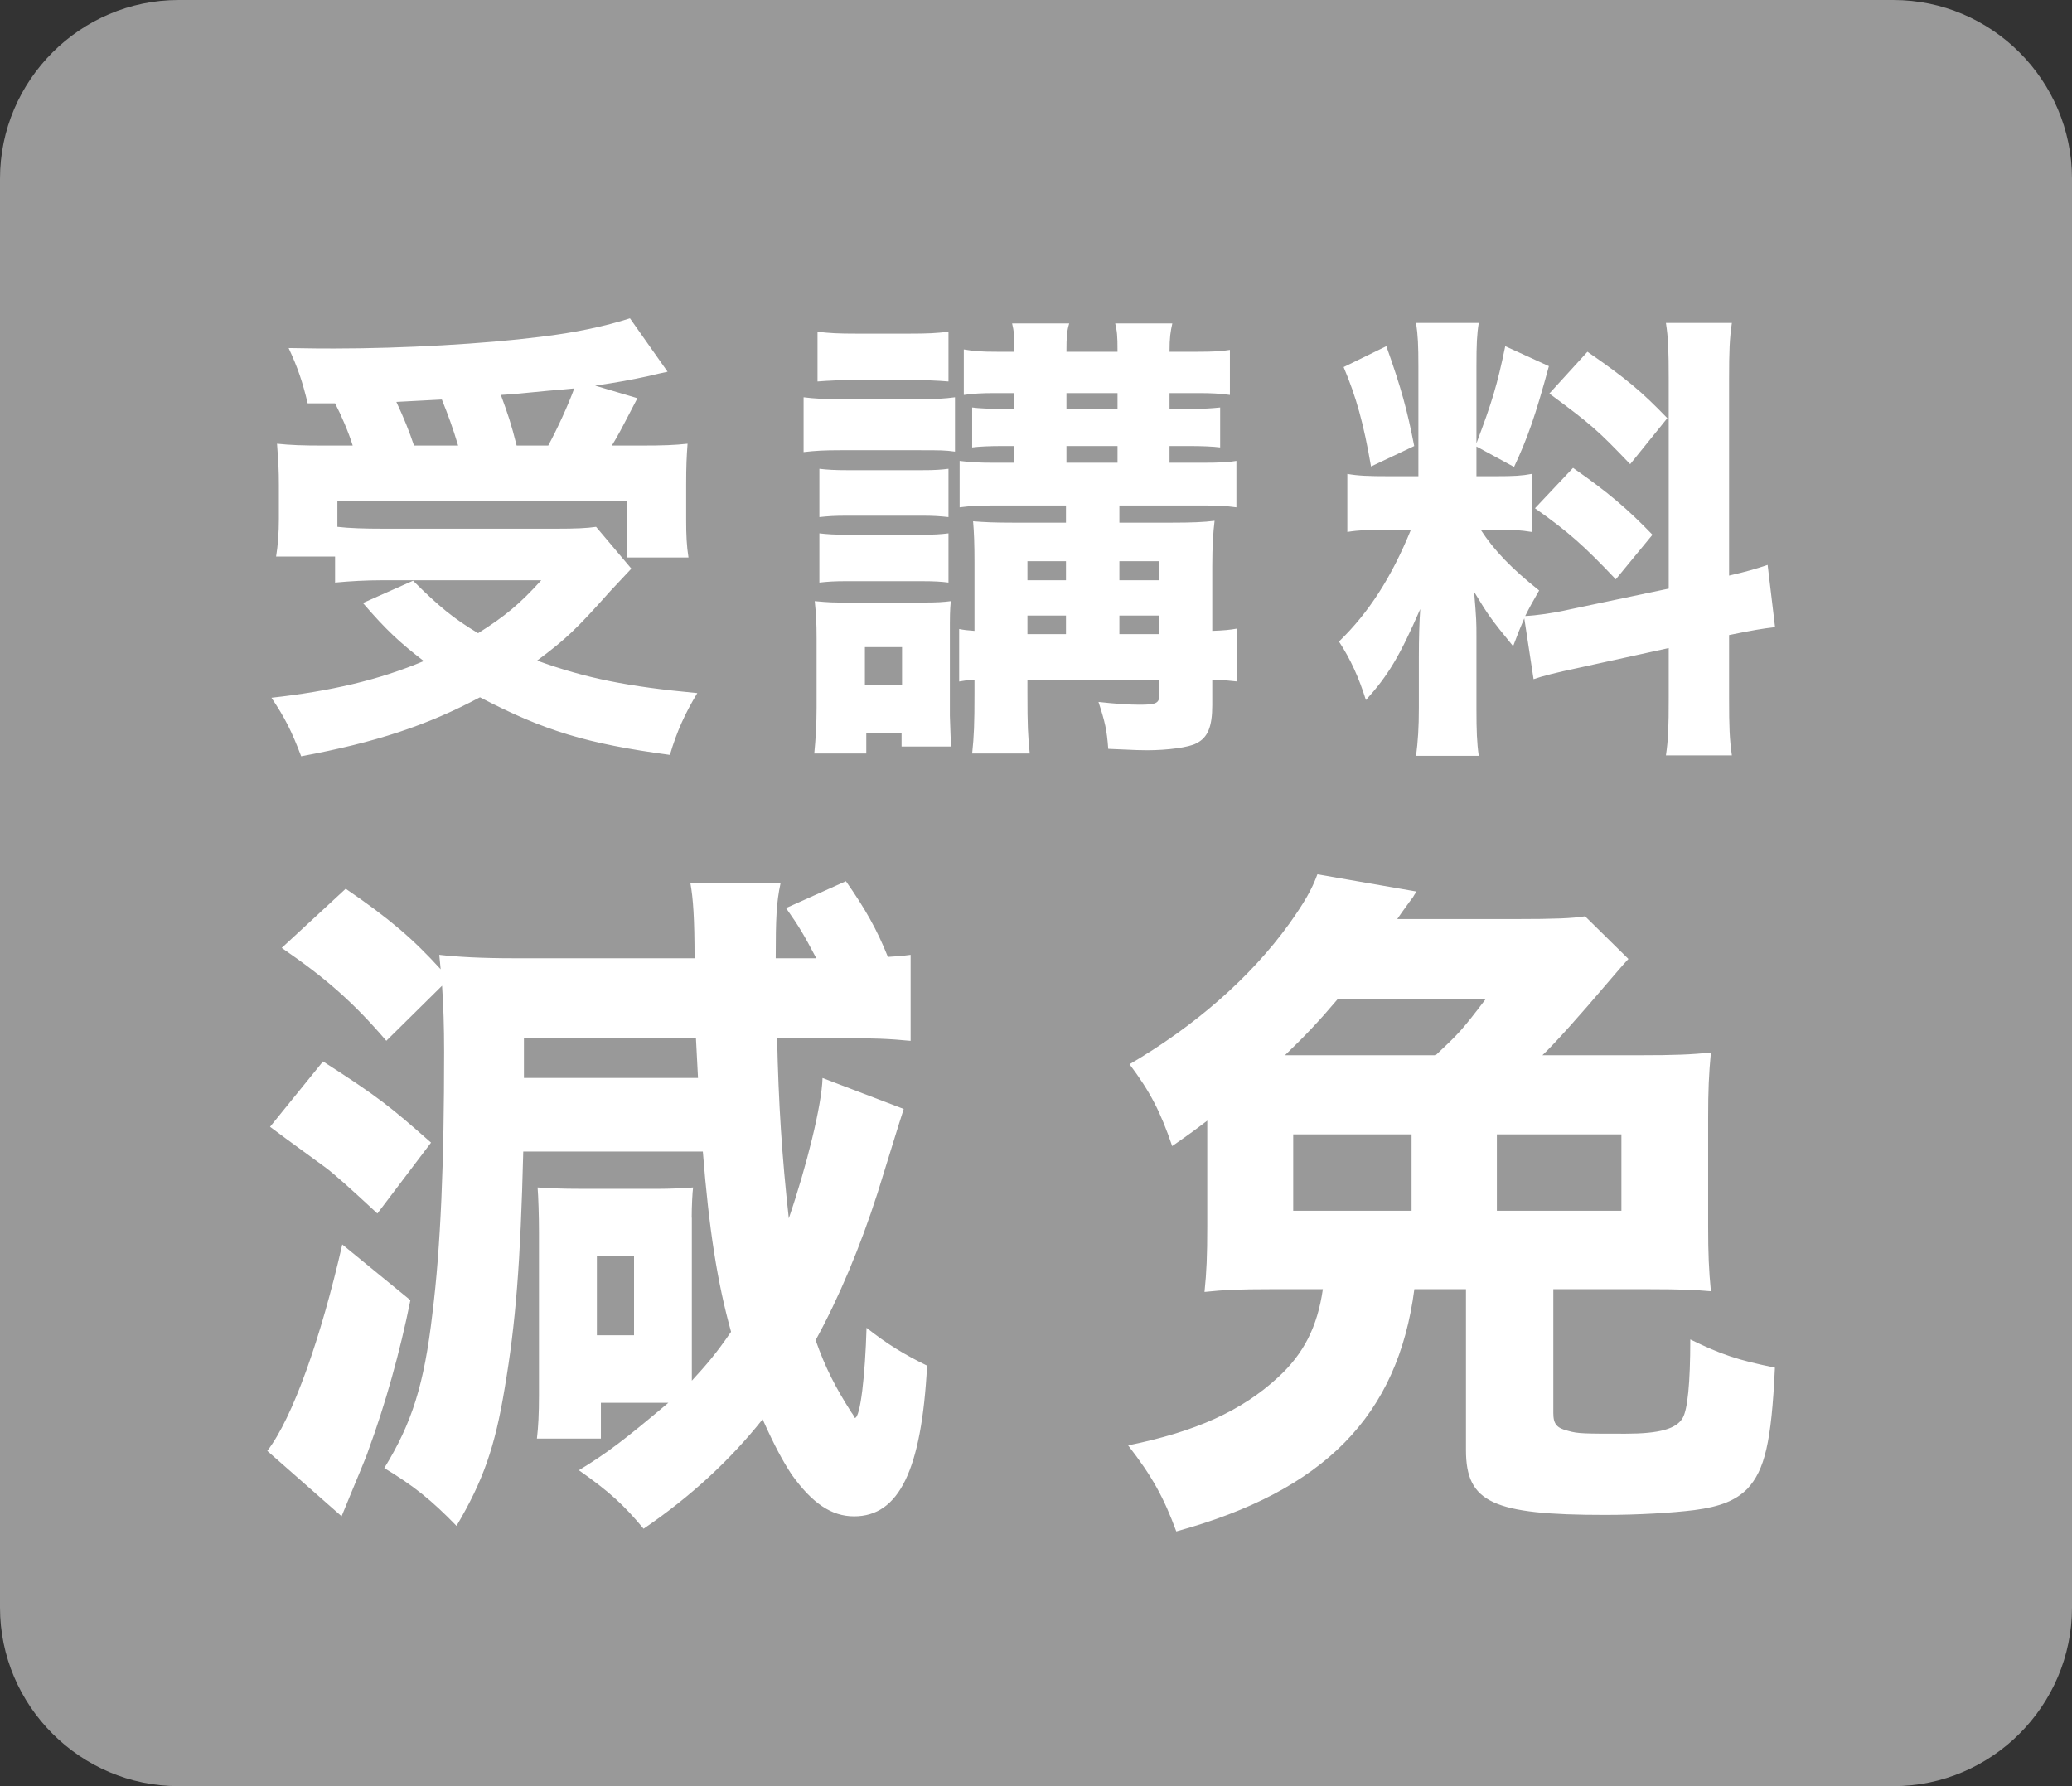
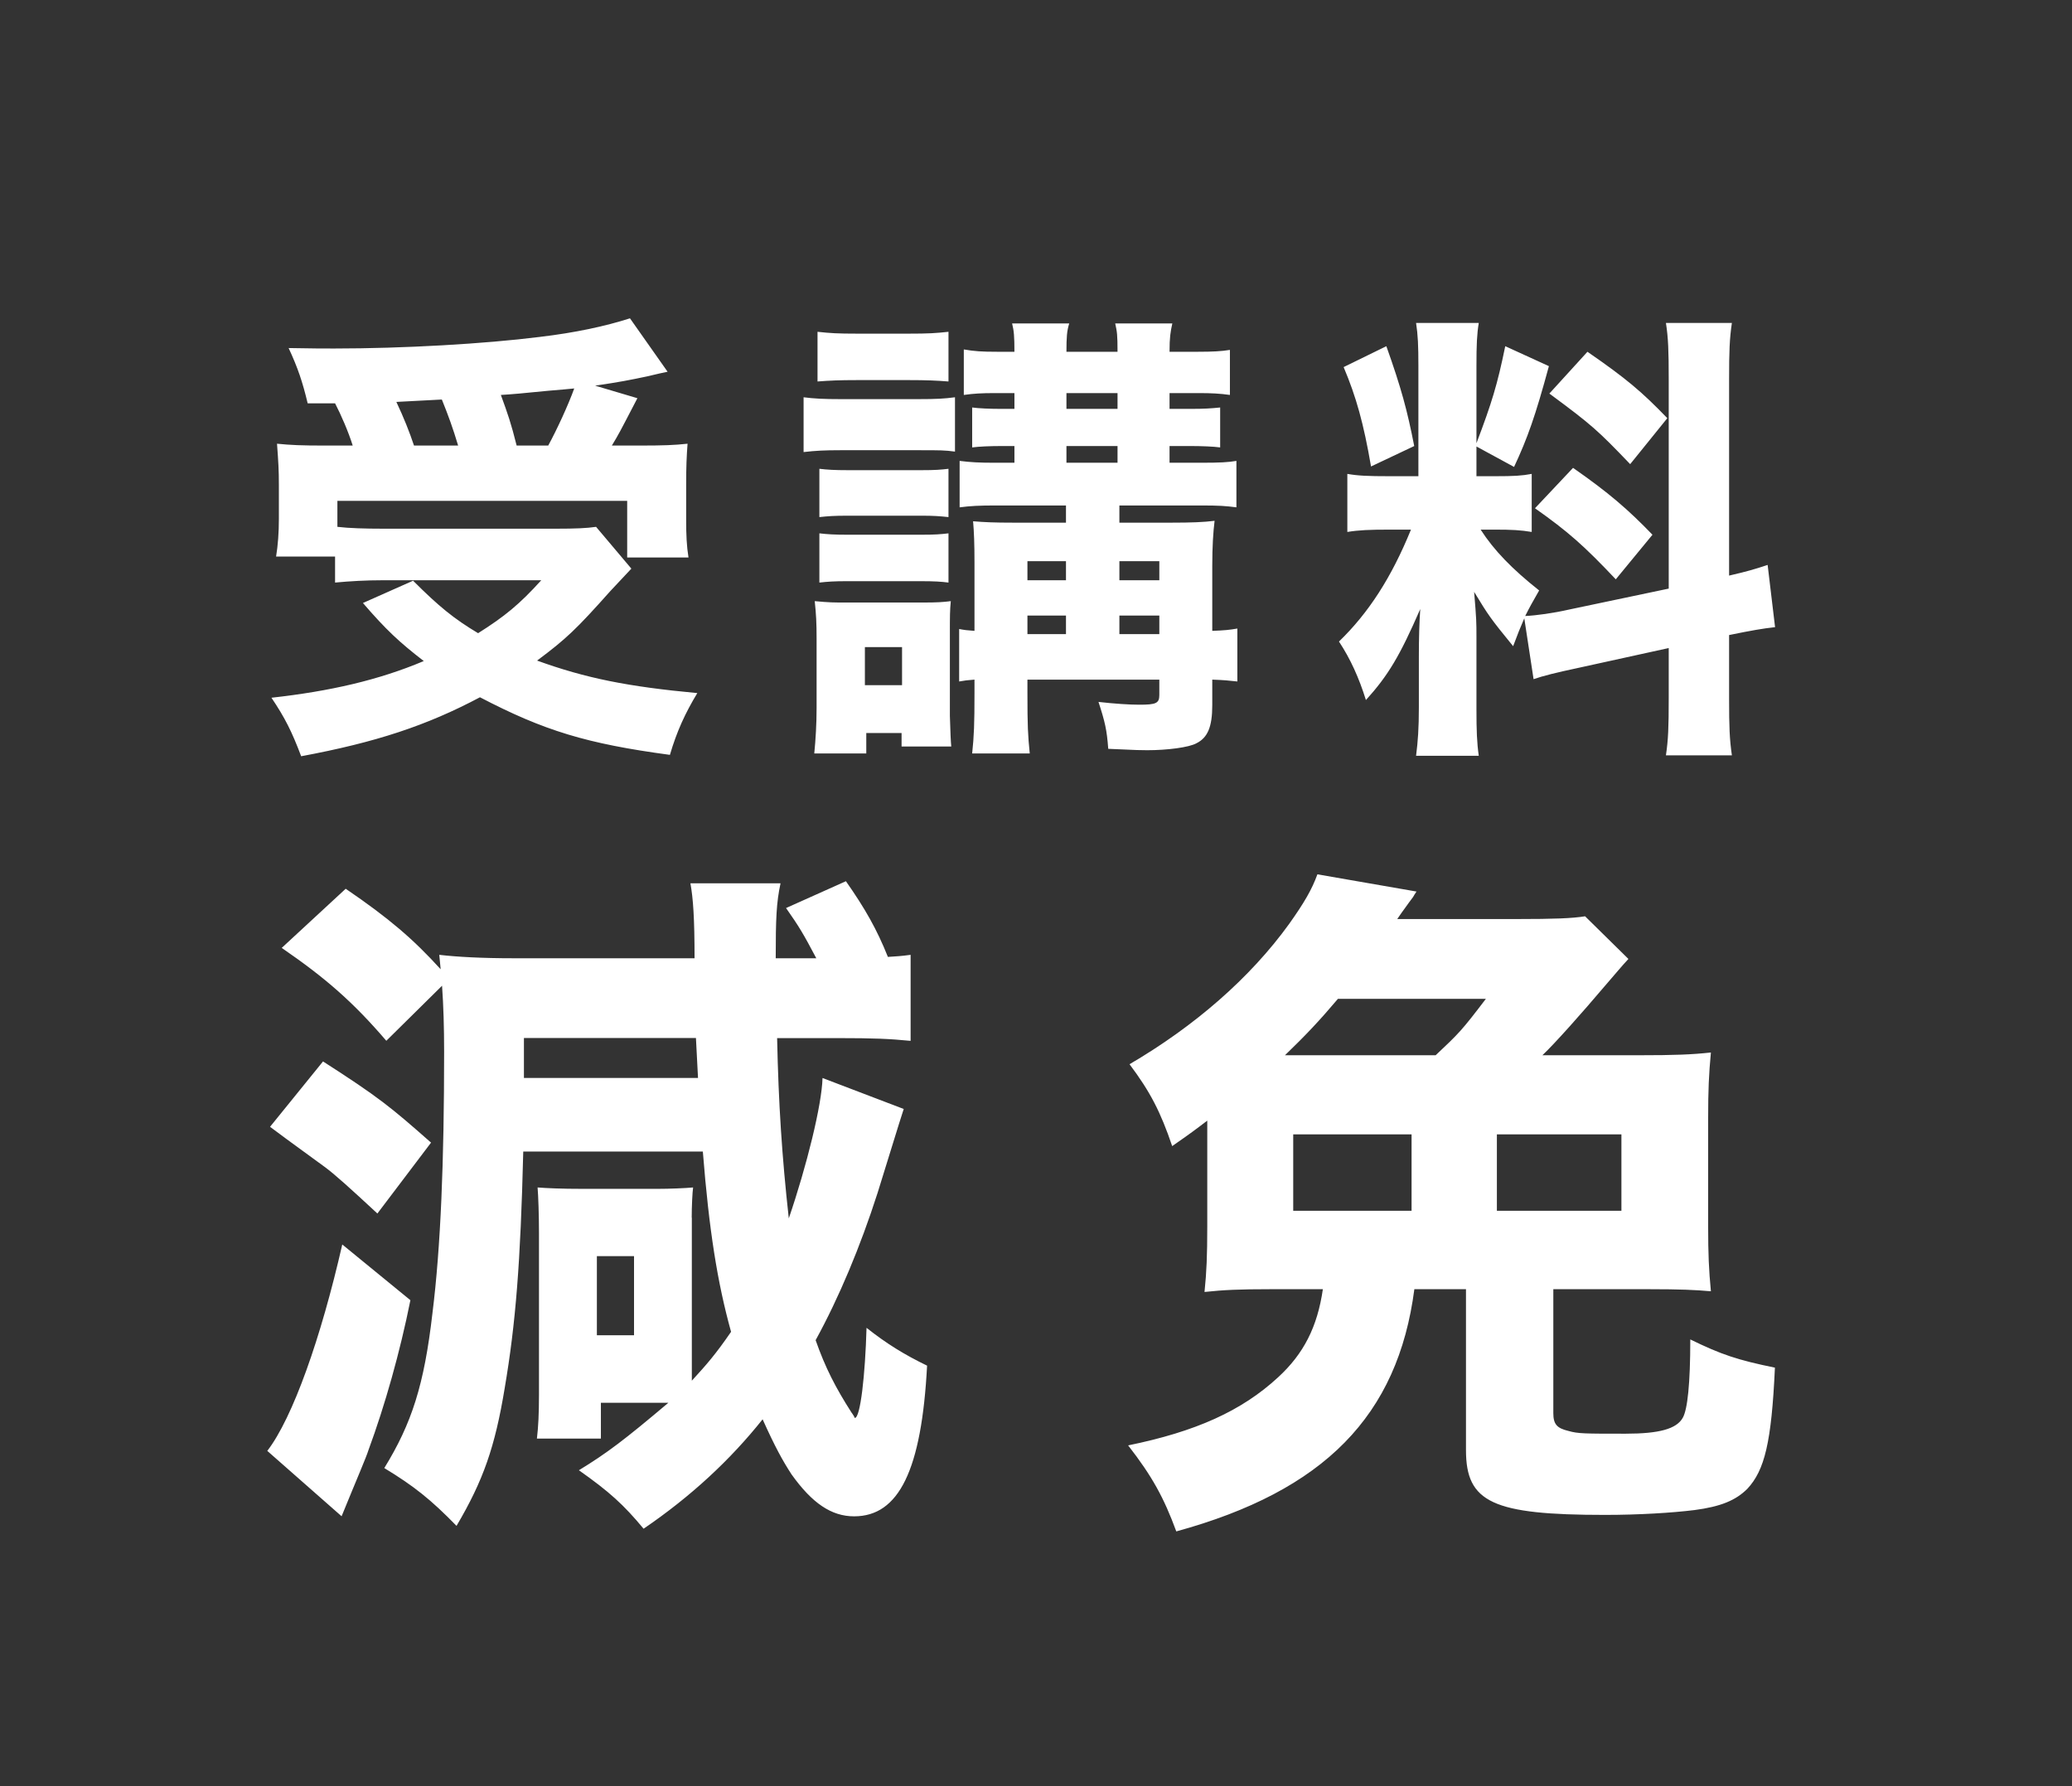
<svg xmlns="http://www.w3.org/2000/svg" height="50" viewBox="0 0 58 50" width="58">
  <rect x="0" y="0" width="58" height="50" fill="#333333" stroke="none" />
  <g fill="none" fill-rule="evenodd">
-     <path d="m0 45c0 2.75 2.25 5 5 5h48c2.75 0 5-2.25 5-5v-40c0-2.75-2.25-5-5-5h-48c-2.75 0-5 2.25-5 5z" fill="#999" />
    <path d="m19.366 34.085v4.565c.424-.462.674-.751 1.098-1.368-.385-1.387-.616-2.851-.79-5.046h-5.027c-.077 3.12-.212 4.815-.52 6.626-.27 1.637-.597 2.581-1.348 3.852-.713-.732-1.194-1.117-2.022-1.618.77-1.252 1.117-2.331 1.348-4.334.231-1.849.327-4.237.327-7.319 0-.693-.019-1.291-.058-1.849l-1.56 1.541c-.925-1.079-1.695-1.753-2.928-2.6l1.791-1.656c1.213.828 1.888 1.406 2.658 2.254-.019-.173-.019-.231-.039-.404.501.058 1.194.096 2.08.096h5.066c0-1.117-.039-1.676-.116-2.099h2.523c-.116.539-.135.982-.135 2.099h1.136c-.366-.693-.482-.886-.847-1.406l1.676-.751c.539.77.867 1.348 1.175 2.119.27-.019.347-.019.636-.058v2.408c-.597-.058-1.021-.077-2.042-.077h-1.695c.039 1.83.135 3.313.327 5.046.501-1.464.925-3.178.944-3.929l2.273.867c-.058.173-.058.173-.732 2.35-.482 1.502-1.079 2.928-1.734 4.122.27.77.559 1.329 1.002 2.022.019.019.039.058.077.116 0 .019.019.039.019.039.154 0 .289-1.194.327-2.523.559.443 1.059.751 1.695 1.059-.154 2.928-.79 4.218-2.042 4.218-.636 0-1.175-.366-1.753-1.175-.25-.385-.462-.77-.809-1.541-.905 1.136-2.003 2.157-3.332 3.063-.559-.674-.963-1.04-1.811-1.637.79-.482 1.271-.847 2.504-1.888h-1.888v1.002h-1.791c.039-.327.058-.693.058-1.233v-4.526c0-.482-.019-1.04-.039-1.271.25.019.636.039 1.271.039h2.08c.347 0 .79-.019 1.002-.039-.019.135-.039.52-.039.847zm-4.7-3.91h4.873c-.019-.347-.019-.347-.058-1.117h-4.815zm2.042 4.989v2.215h1.04v-2.215zm-9.149-3.621 1.483-1.83c1.56 1.002 1.888 1.271 3.024 2.273l-1.502 1.984c-.79-.732-1.194-1.098-1.483-1.31-1.136-.828-1.136-.828-1.522-1.117zm2.022 3.294 1.907 1.56c-.289 1.445-.713 2.947-1.175 4.199-.058.193-.327.809-.751 1.849l-2.08-1.83c.713-.925 1.502-3.159 2.099-5.778zm33.592-5.297h2.697c1.021 0 1.483-.019 2.022-.077-.058.616-.077 1.059-.077 1.83v3.043c0 .751.019 1.213.077 1.811-.443-.039-.847-.058-1.734-.058h-2.677v3.467c0 .308.096.424.424.501.27.077.443.077 1.599.077.944 0 1.425-.135 1.599-.443.135-.231.212-.963.212-2.196.867.424 1.329.578 2.369.79-.096 2.099-.289 2.87-.77 3.39-.327.327-.751.501-1.483.597-.616.077-1.56.135-2.504.135-3.14 0-3.891-.347-3.891-1.811v-4.507h-1.445c-.462 3.544-2.523 5.644-6.664 6.78-.347-.944-.674-1.541-1.348-2.408 1.888-.385 3.178-.963 4.199-1.907.713-.655 1.098-1.406 1.252-2.465h-1.483c-.847 0-1.291.019-1.83.077.058-.559.077-1.021.077-1.83v-2.966c-.327.25-.482.366-.982.713-.327-.963-.616-1.522-1.194-2.292 1.811-1.059 3.371-2.408 4.469-3.929.424-.597.636-.963.79-1.387l2.774.482c-.039.058-.077.116-.096.154-.116.154-.116.154-.212.289s-.116.154-.231.327h3.351c1.04 0 1.541-.019 1.907-.077l1.213 1.194c-.231.25-.27.308-.655.751-.636.751-1.406 1.618-1.753 1.945zm-7.204 0h4.218c.655-.616.732-.693 1.406-1.579h-4.141c-.539.636-.905 1.021-1.483 1.579zm5.932 2.215v2.138h3.486v-2.138zm-2.388 2.138v-2.138h-3.313v2.138zm-30.134-22.603h-.767c-.143-.598-.273-.988-.533-1.547.637.013 1.027.013 1.274.013 1.937 0 4.212-.13 5.759-.325.988-.117 1.833-.299 2.522-.52l1.053 1.495c-.195.039-.234.052-.572.13-.494.104-.754.156-1.456.26l1.183.351c-.52 1.001-.52 1.001-.715 1.326h.741c.728 0 1.014-.013 1.378-.052-.026.351-.039.624-.039 1.144v1.001c0 .403.013.715.065 1.04h-1.716v-1.586h-8.112v.728c.325.039.78.052 1.274.052h4.862c.52 0 .845-.013 1.105-.052l.988 1.17-.585.624c-.962 1.079-1.235 1.339-2.054 1.95 1.365.494 2.535.728 4.485.91-.338.559-.572 1.066-.767 1.729-2.327-.312-3.523-.676-5.317-1.612-1.495.793-2.912 1.261-5.005 1.651-.26-.689-.455-1.079-.832-1.638 1.638-.182 3.003-.494 4.264-1.027-.689-.533-1.053-.871-1.703-1.625l1.404-.624c.715.715 1.144 1.066 1.82 1.469.741-.468 1.157-.806 1.768-1.482h-4.433c-.481 0-.923.026-1.339.065v-.728h-1.651c.052-.312.078-.676.078-1.053v-.949c0-.416-.013-.624-.052-1.157.39.039.689.052 1.352.052h.767c-.117-.377-.325-.858-.494-1.183zm2.951-.104-1.235.065c.208.442.364.832.494 1.222h1.235c-.143-.481-.286-.871-.455-1.287zm2.132 1.287h.884c.247-.455.559-1.131.728-1.599-.247.026-.286.026-.728.065-.637.065-1.079.104-1.326.117.195.533.286.793.442 1.417zm15.377 1.677h-1.989c-.429 0-.689.013-.988.052v-1.3c.312.039.546.052.988.052h.546v-.468h-.351c-.325 0-.637.013-.832.039v-1.118c.182.026.507.039.832.039h.351v-.442h-.546c-.364 0-.598.013-.871.052v-1.274c.299.052.507.065.923.065h.494c0-.429-.013-.585-.065-.793h1.599c-.065.208-.078.377-.078.793h1.43c0-.481-.013-.559-.065-.793h1.599c-.052.234-.078.39-.078.793h.806c.403 0 .65-.013.884-.052v1.261c-.273-.039-.52-.052-.871-.052h-.819v.442h.598c.364 0 .572-.013.819-.039v1.118c-.182-.026-.533-.039-.845-.039h-.572v.468h.897c.507 0 .754-.013.975-.052v1.3c-.299-.039-.481-.052-.975-.052h-2.301v.481h1.469c.533 0 .897-.013 1.196-.052-.039.312-.065.728-.065 1.261v1.82c.338-.013.481-.026.702-.065v1.482c-.247-.026-.351-.039-.702-.052v.715c0 .611-.13.91-.442 1.066-.208.117-.819.195-1.378.195-.13 0-.286 0-1.092-.039-.039-.533-.091-.754-.273-1.313.455.052.871.078 1.144.078.468 0 .559-.039.559-.273v-.429h-3.692v.377c0 .923.013 1.17.065 1.69h-1.612c.052-.494.065-.819.065-1.69v-.377c-.195.013-.286.026-.429.052v-1.469c.13.026.234.039.429.052v-1.911c0-.52-.013-.858-.039-1.157.312.026.585.039 1.131.039h1.469zm0 3.601v-.52h-1.079v.52zm1.495 0h1.118v-.52h-1.118zm-1.495-1.508v-.533h-1.079v.533zm1.495 0h1.118v-.533h-1.118zm-1.482-3.289h1.43v-.468h-1.43zm0-1.508h1.43v-.442h-1.43zm-6.968-.767v-1.391c.364.039.546.052 1.118.052h1.43c.572 0 .754-.013 1.118-.052v1.391c-.325-.026-.611-.039-1.118-.039h-1.43c-.507 0-.78.013-1.118.039zm-.39 1.976v-1.534c.299.039.585.052 1.027.052h2.184c.52 0 .728-.013 1.027-.052v1.521c-.286-.039-.416-.039-.988-.039h-2.223c-.442 0-.689.013-1.027.052zm.442 1.82v-1.352c.221.026.416.039.806.039h2.041c.403 0 .546-.013.767-.039v1.352c-.247-.026-.403-.039-.767-.039h-2.041c-.403 0-.559.013-.806.039zm0 1.833v-1.378c.221.026.416.039.806.039h2.028c.416 0 .559-.013.78-.039v1.378c-.208-.026-.377-.039-.806-.039h-2.028c-.364 0-.546.013-.78.039zm1.313 4.784h-1.456c.039-.39.065-.832.065-1.274v-1.95c0-.429-.013-.676-.052-1.04.429.039.507.039.923.039h2.093c.429 0 .585-.013.793-.039-.026.26-.026.416-.026.936v2.275c.013.455.026.741.039.858h-1.391v-.377h-.988zm-.039-2.977v1.066h1.04v-1.066zm18.718.897-.26-1.703c-.13.299-.169.403-.312.78-.637-.78-.689-.858-1.092-1.521.065.78.065.845.065 1.261v2.015c0 .611.013.949.065 1.313h-1.755c.052-.403.078-.78.078-1.352v-1.43c0-.494.013-.962.039-1.326-.572 1.313-.897 1.859-1.521 2.548-.195-.624-.429-1.144-.754-1.638.832-.806 1.469-1.794 2.015-3.133h-.585c-.585 0-.871.013-1.196.065v-1.625c.299.052.572.065 1.183.065h.806v-3.081c0-.572-.013-.871-.065-1.209h1.755c-.052.312-.065.611-.065 1.196v2.171c.429-1.131.585-1.638.806-2.717l1.222.559c-.377 1.391-.598 2.015-.975 2.821l-1.053-.572v.832h.533c.52 0 .741-.013 1.014-.065v1.625c-.312-.052-.559-.065-1.04-.065h-.39c.377.585.884 1.105 1.638 1.703-.208.364-.26.455-.39.715.299-.013.78-.078 1.235-.182l2.782-.585v-5.863c0-.793-.013-1.157-.078-1.573h1.846c-.065.442-.078.793-.078 1.573v5.499c.507-.117.728-.182 1.079-.299l.208 1.742c-.351.039-.65.091-1.287.221v1.781c0 .793.013 1.131.078 1.586h-1.846c.065-.442.078-.78.078-1.599v-1.404l-2.548.559c-.611.13-.975.221-1.235.312zm-5.317-8.736 1.196-.585c.416 1.17.585 1.794.78 2.795l-1.209.572c-.208-1.209-.416-1.95-.767-2.782zm5.759.741 1.066-1.17c1.092.754 1.521 1.118 2.236 1.859l-1.04 1.287c-.91-.949-1.066-1.092-2.262-1.976zm-.403 3.211 1.066-1.131c.988.689 1.534 1.157 2.223 1.872l-1.027 1.248c-.884-.936-1.339-1.339-2.262-1.989z" fill="#fff" />
  </g>
</svg>